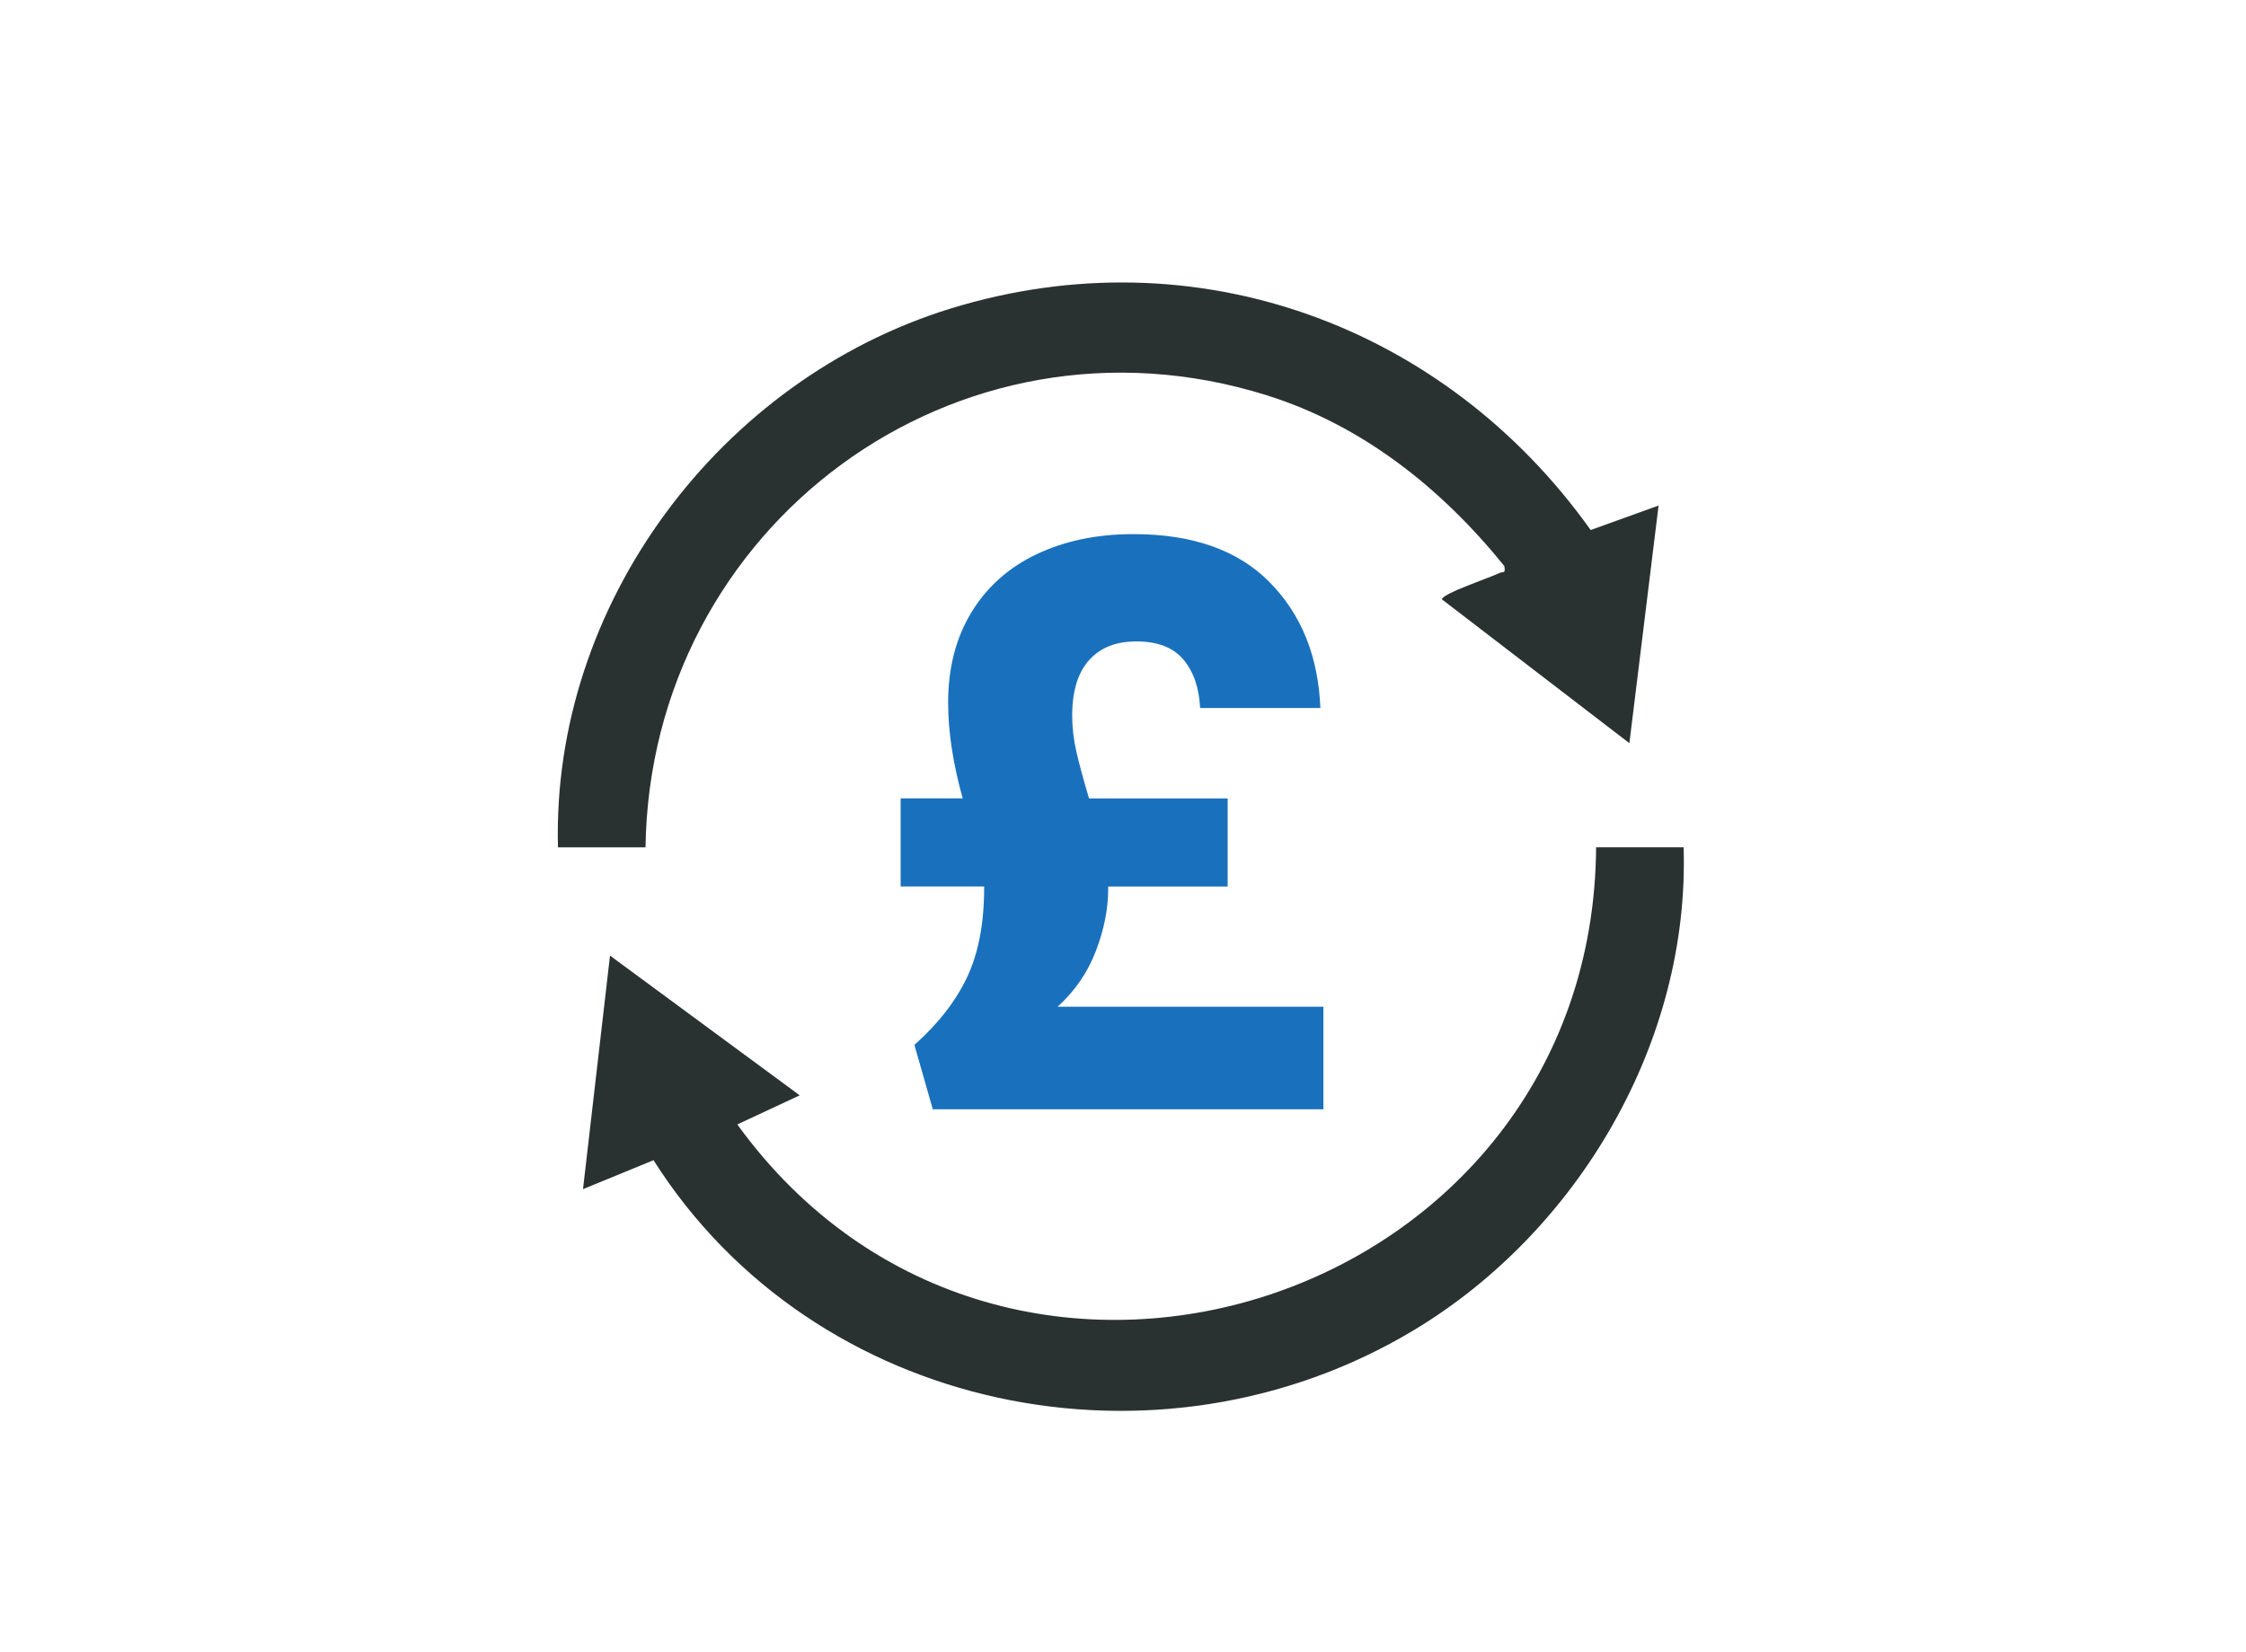
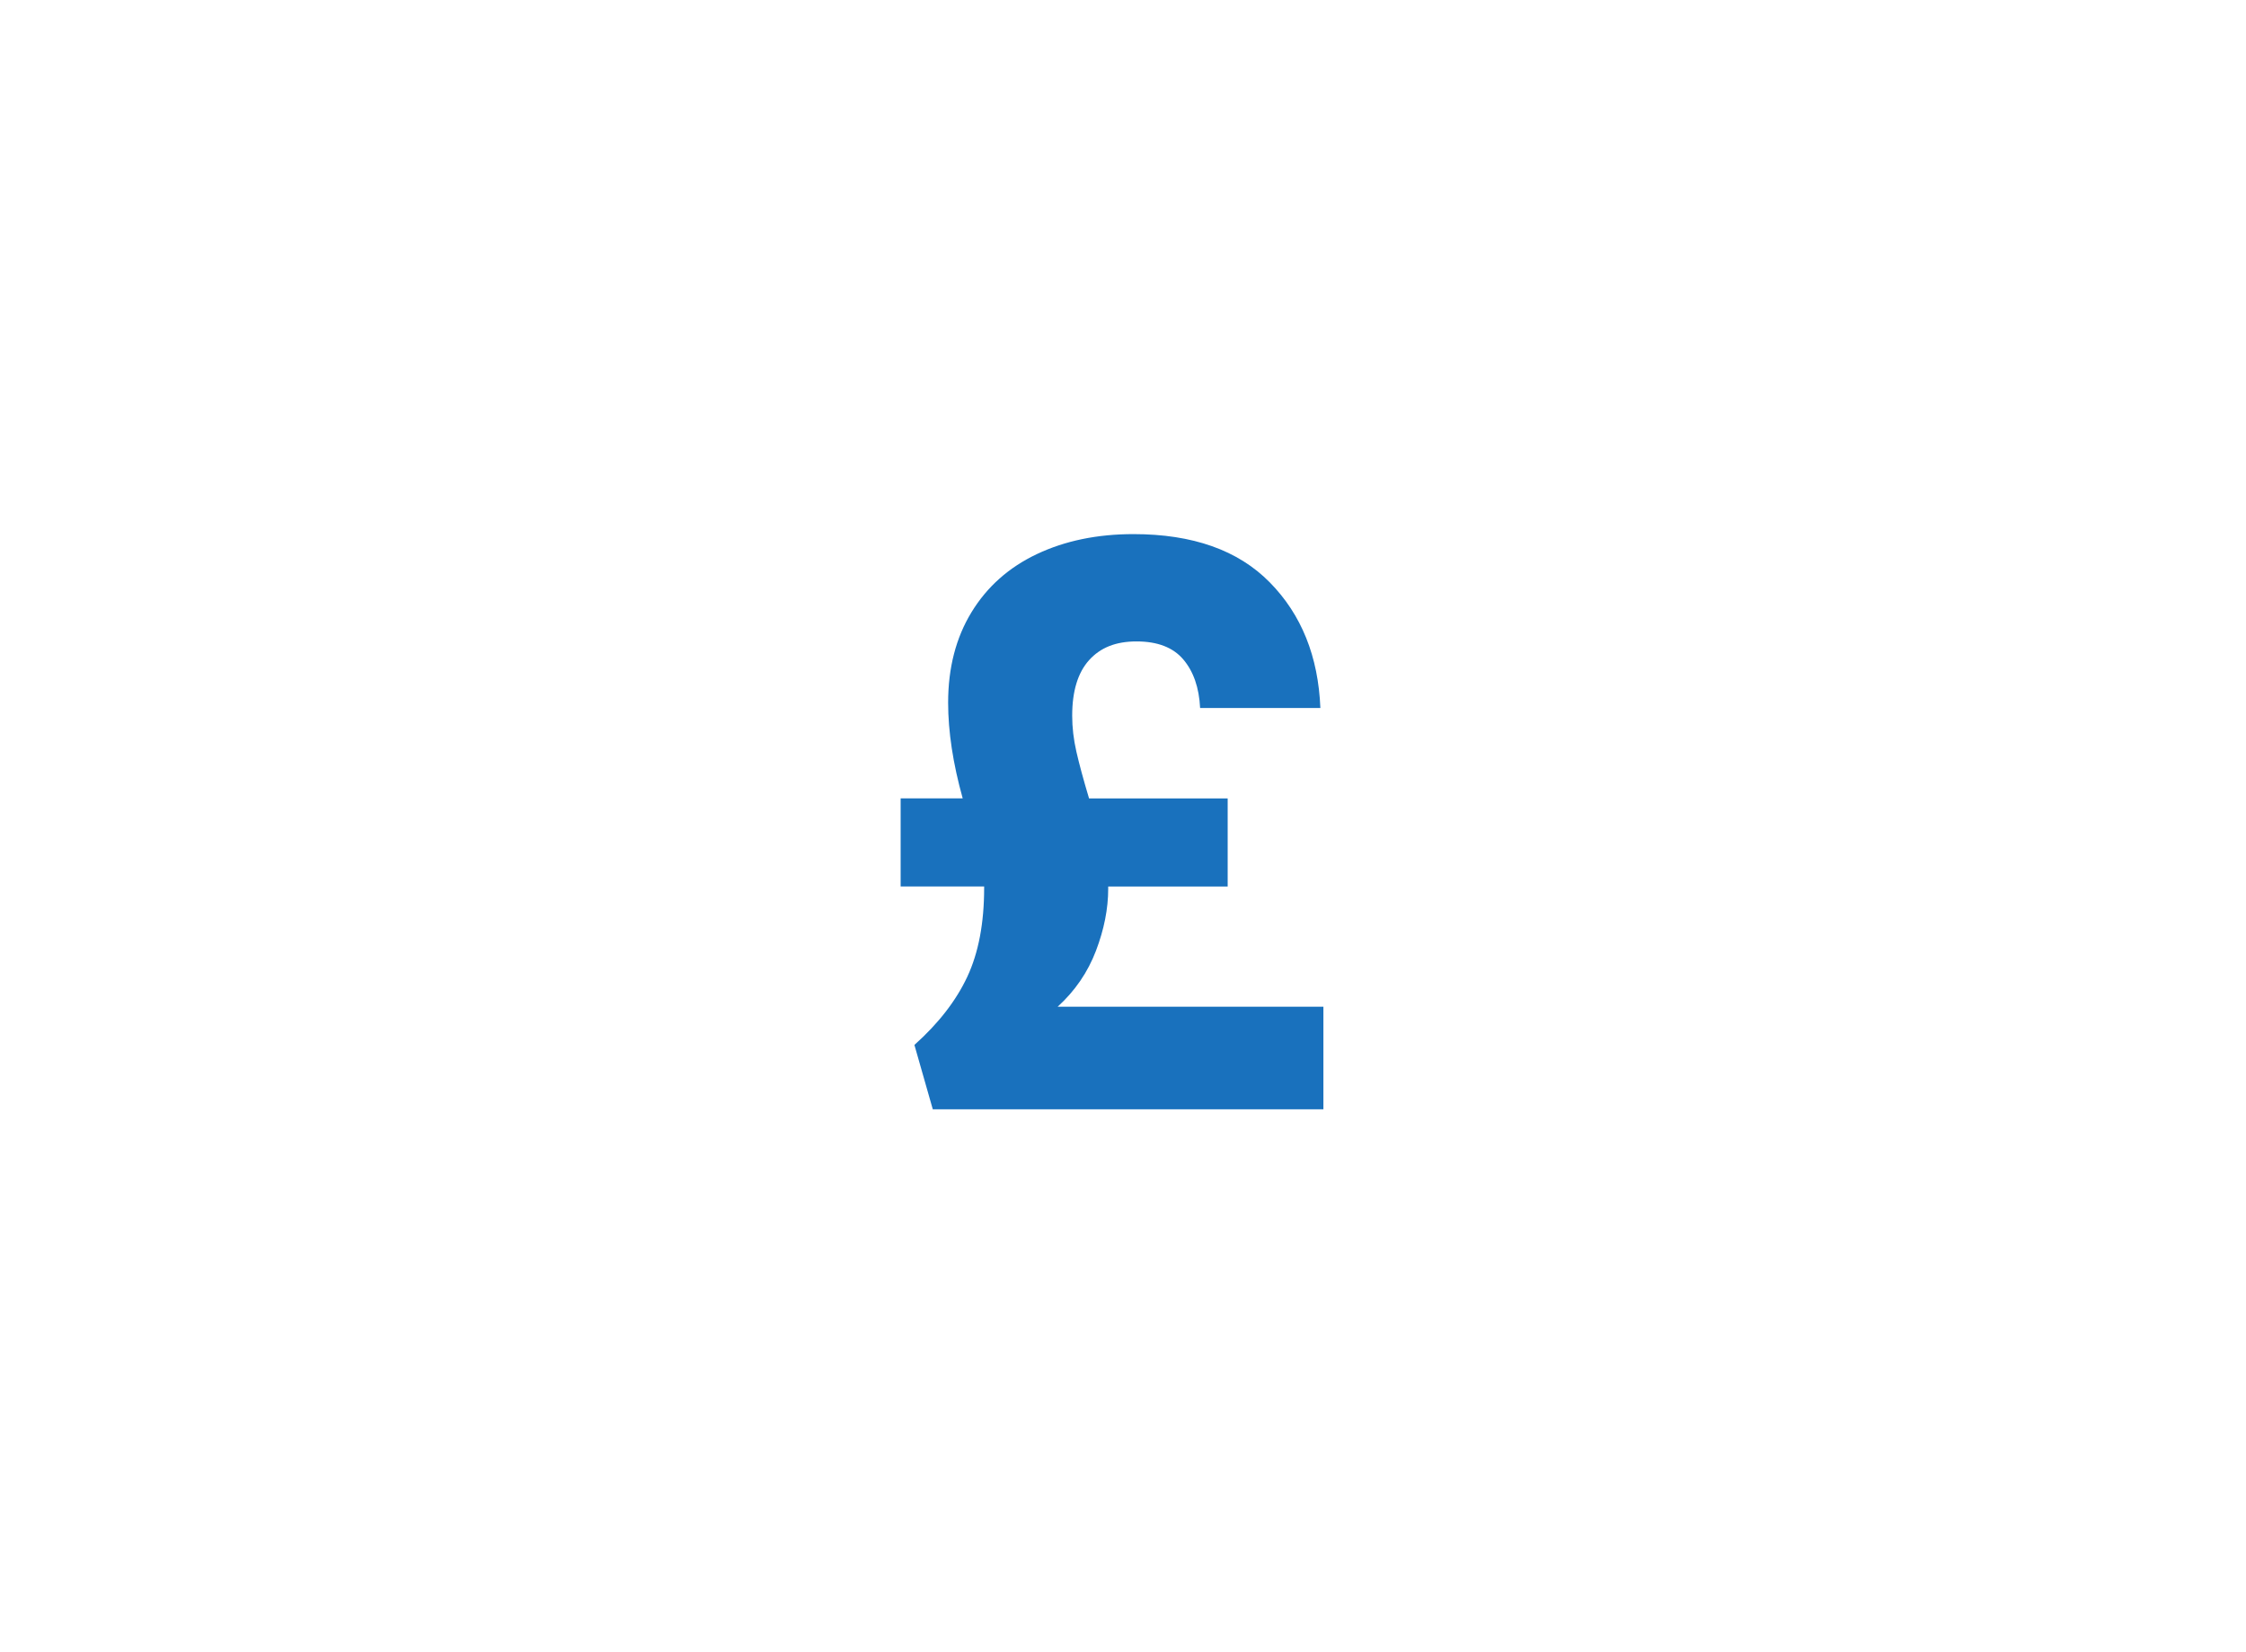
<svg xmlns="http://www.w3.org/2000/svg" id="Layer_1" data-name="Layer 1" viewBox="0 0 401 295">
  <defs>
    <style>
      .cls-1 {
        fill: #1971bd;
      }

      .cls-2 {
        fill: #2a3231;
      }
    </style>
  </defs>
  <g>
-     <path class="cls-2" d="M99.62,151.3c-1.17-43.42,29-83.56,70.14-96.22,43.57-13.4,88.14,2.94,114.24,39.56l12.12-4.37-5.21,42.43-33.47-25.68c0-1.01,8.72-3.93,10.21-4.68.71-.35,1.2.2.93-1.27-11.16-13.82-25.29-25.13-42.45-30.5-55.34-17.32-110.05,23.34-110.88,80.73h-15.63Z" />
-     <path class="cls-2" d="M300.59,151.3c1.11,34.65-18.74,68.52-48.15,86.2-45.68,27.46-107.16,14.81-135.76-30.34l-12.59,5.17,4.82-41.7,33.87,24.95-11.14,5.2c47.88,66.1,152.77,32,153.33-49.49h15.63Z" />
-   </g>
+     </g>
  <path class="cls-1" d="M236.28,179.75v18.32h-69.74l-3.28-11.49c4.28-3.83,7.43-7.88,9.44-12.17,2-4.28,3.01-9.57,3.01-15.86v-.27h-14.91v-15.73h11.08c-1.73-6.2-2.6-11.9-2.6-17.09,0-6.2,1.39-11.58,4.17-16.14,2.78-4.56,6.68-8.02,11.69-10.39,5.01-2.37,10.76-3.56,17.23-3.56,10.58,0,18.69,2.87,24.34,8.62,5.65,5.74,8.66,13.22,9.03,22.43h-21.47c-.18-3.65-1.19-6.54-3.01-8.68-1.82-2.14-4.6-3.21-8.34-3.21s-6.47,1.12-8.48,3.35c-2.01,2.24-3.01,5.54-3.01,9.91,0,2.1.25,4.24.75,6.43.5,2.19,1.25,4.97,2.26,8.34h24.75v15.73h-21.33v.41c0,3.55-.73,7.25-2.19,11.08-1.46,3.83-3.74,7.16-6.84,9.98h47.45Z" />
</svg>